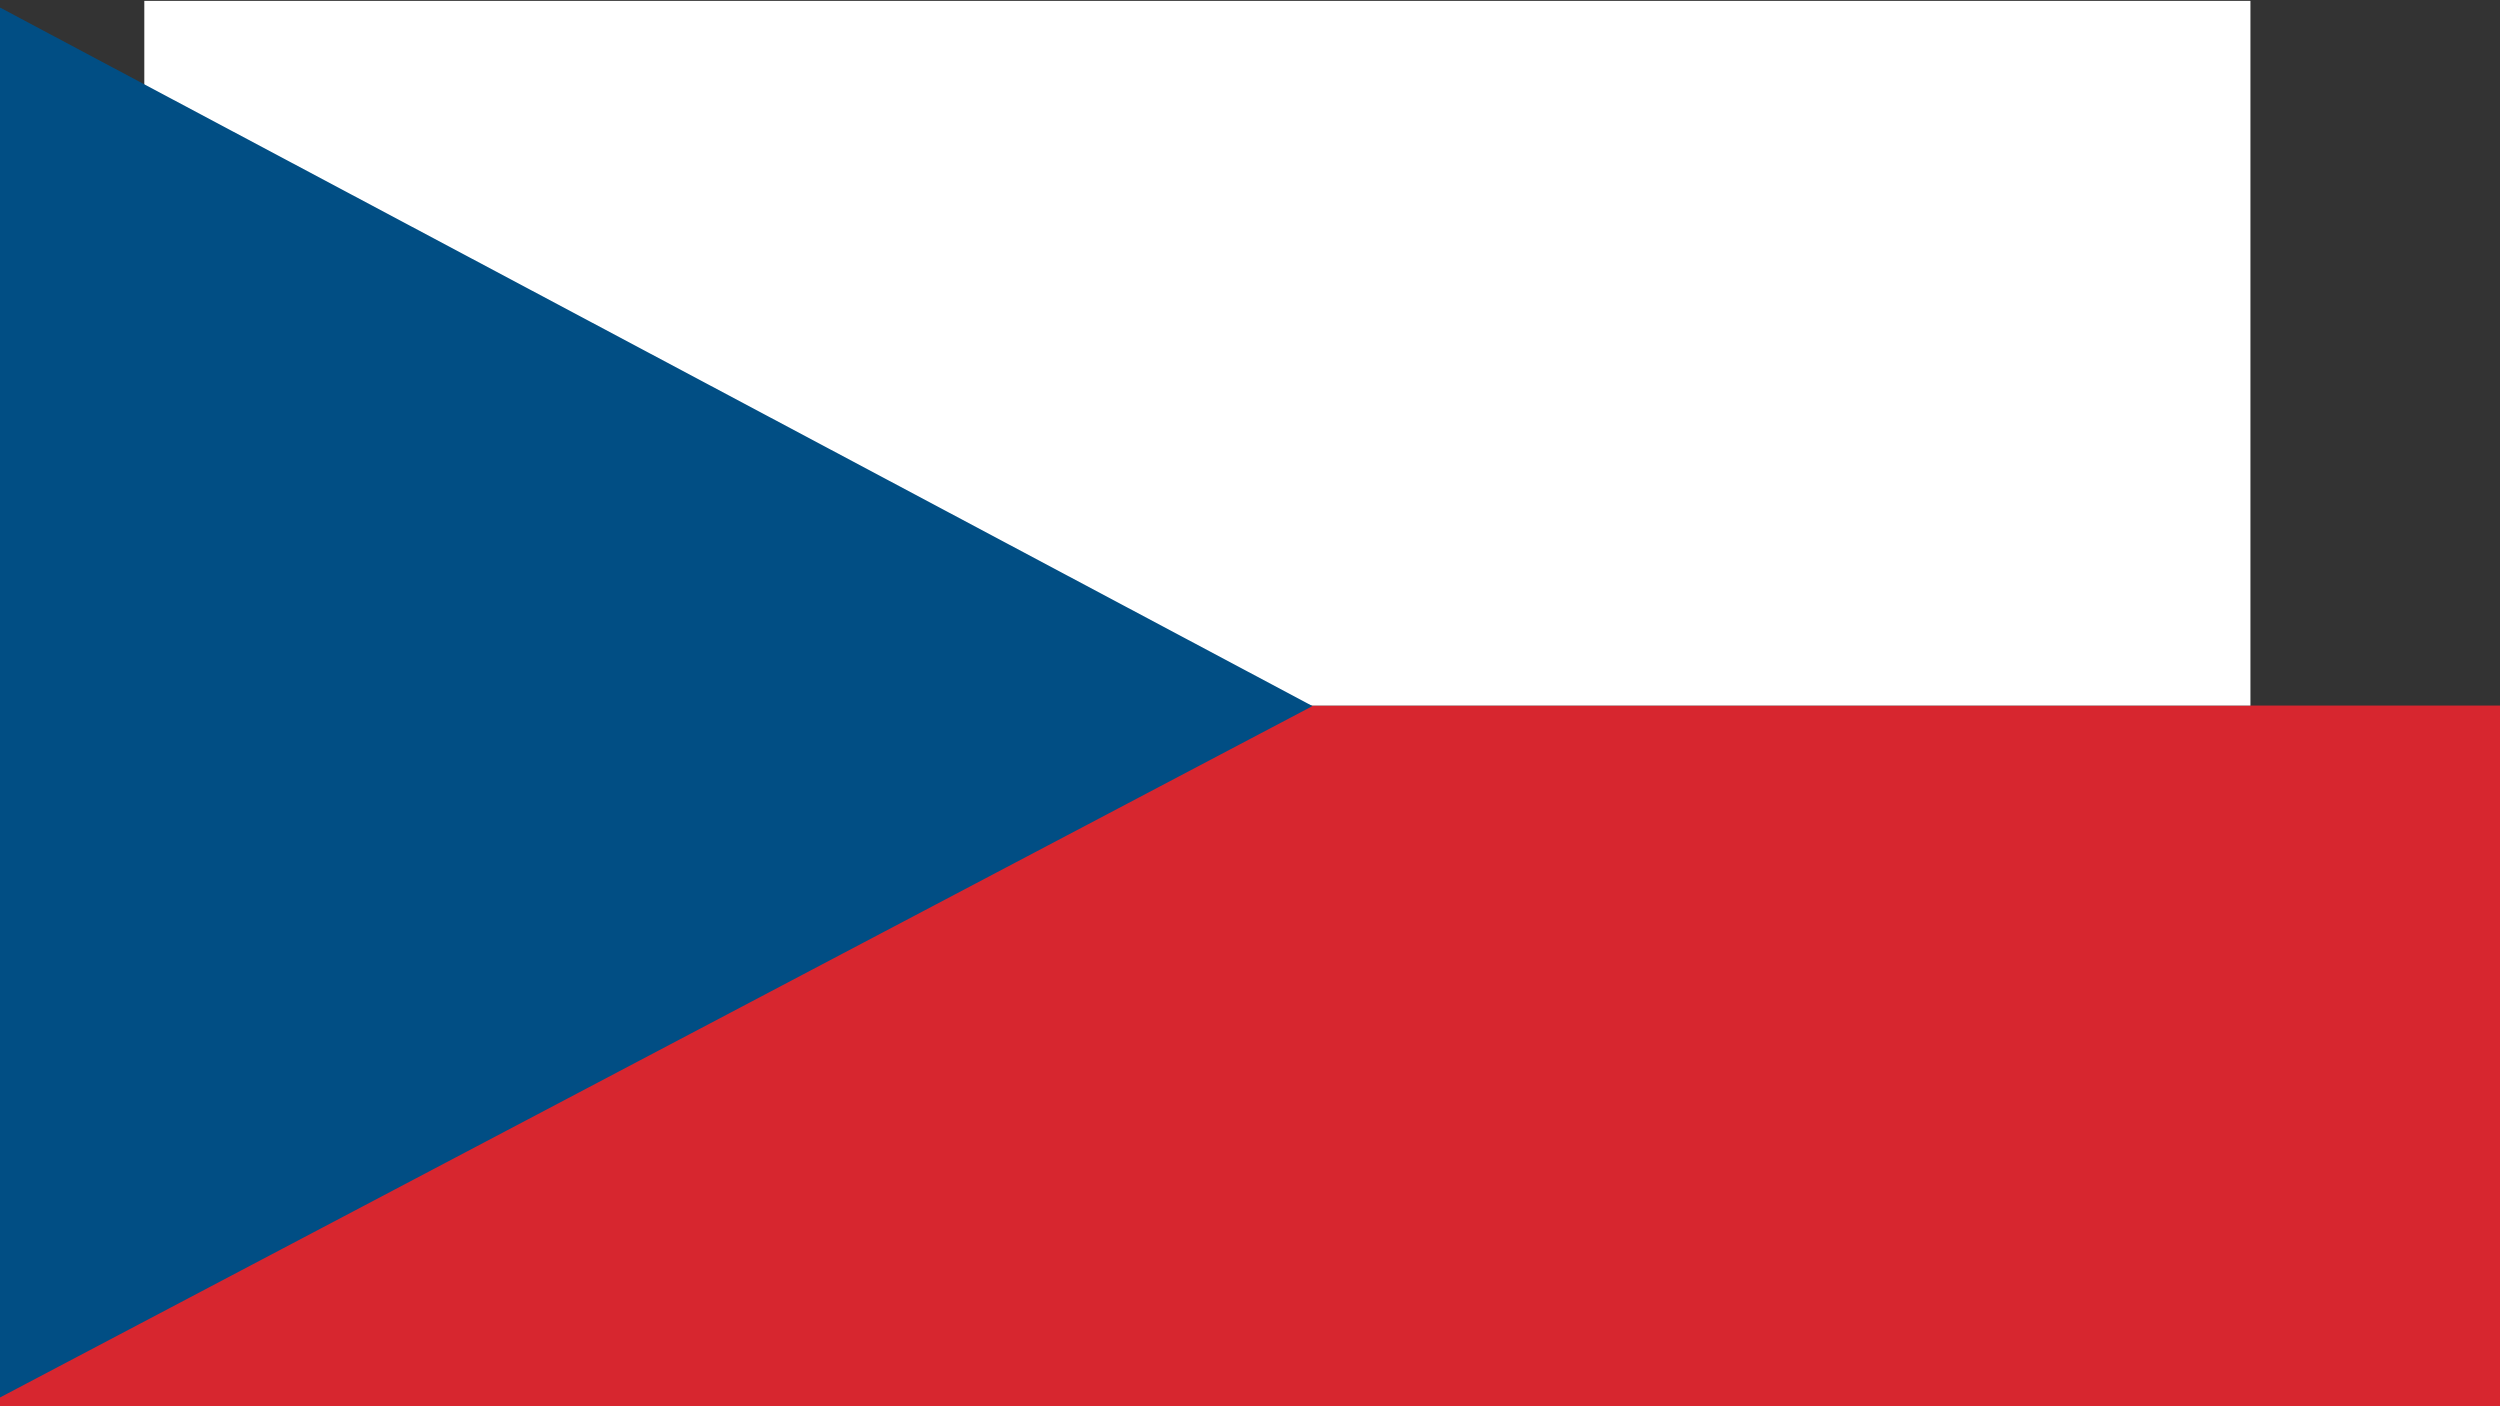
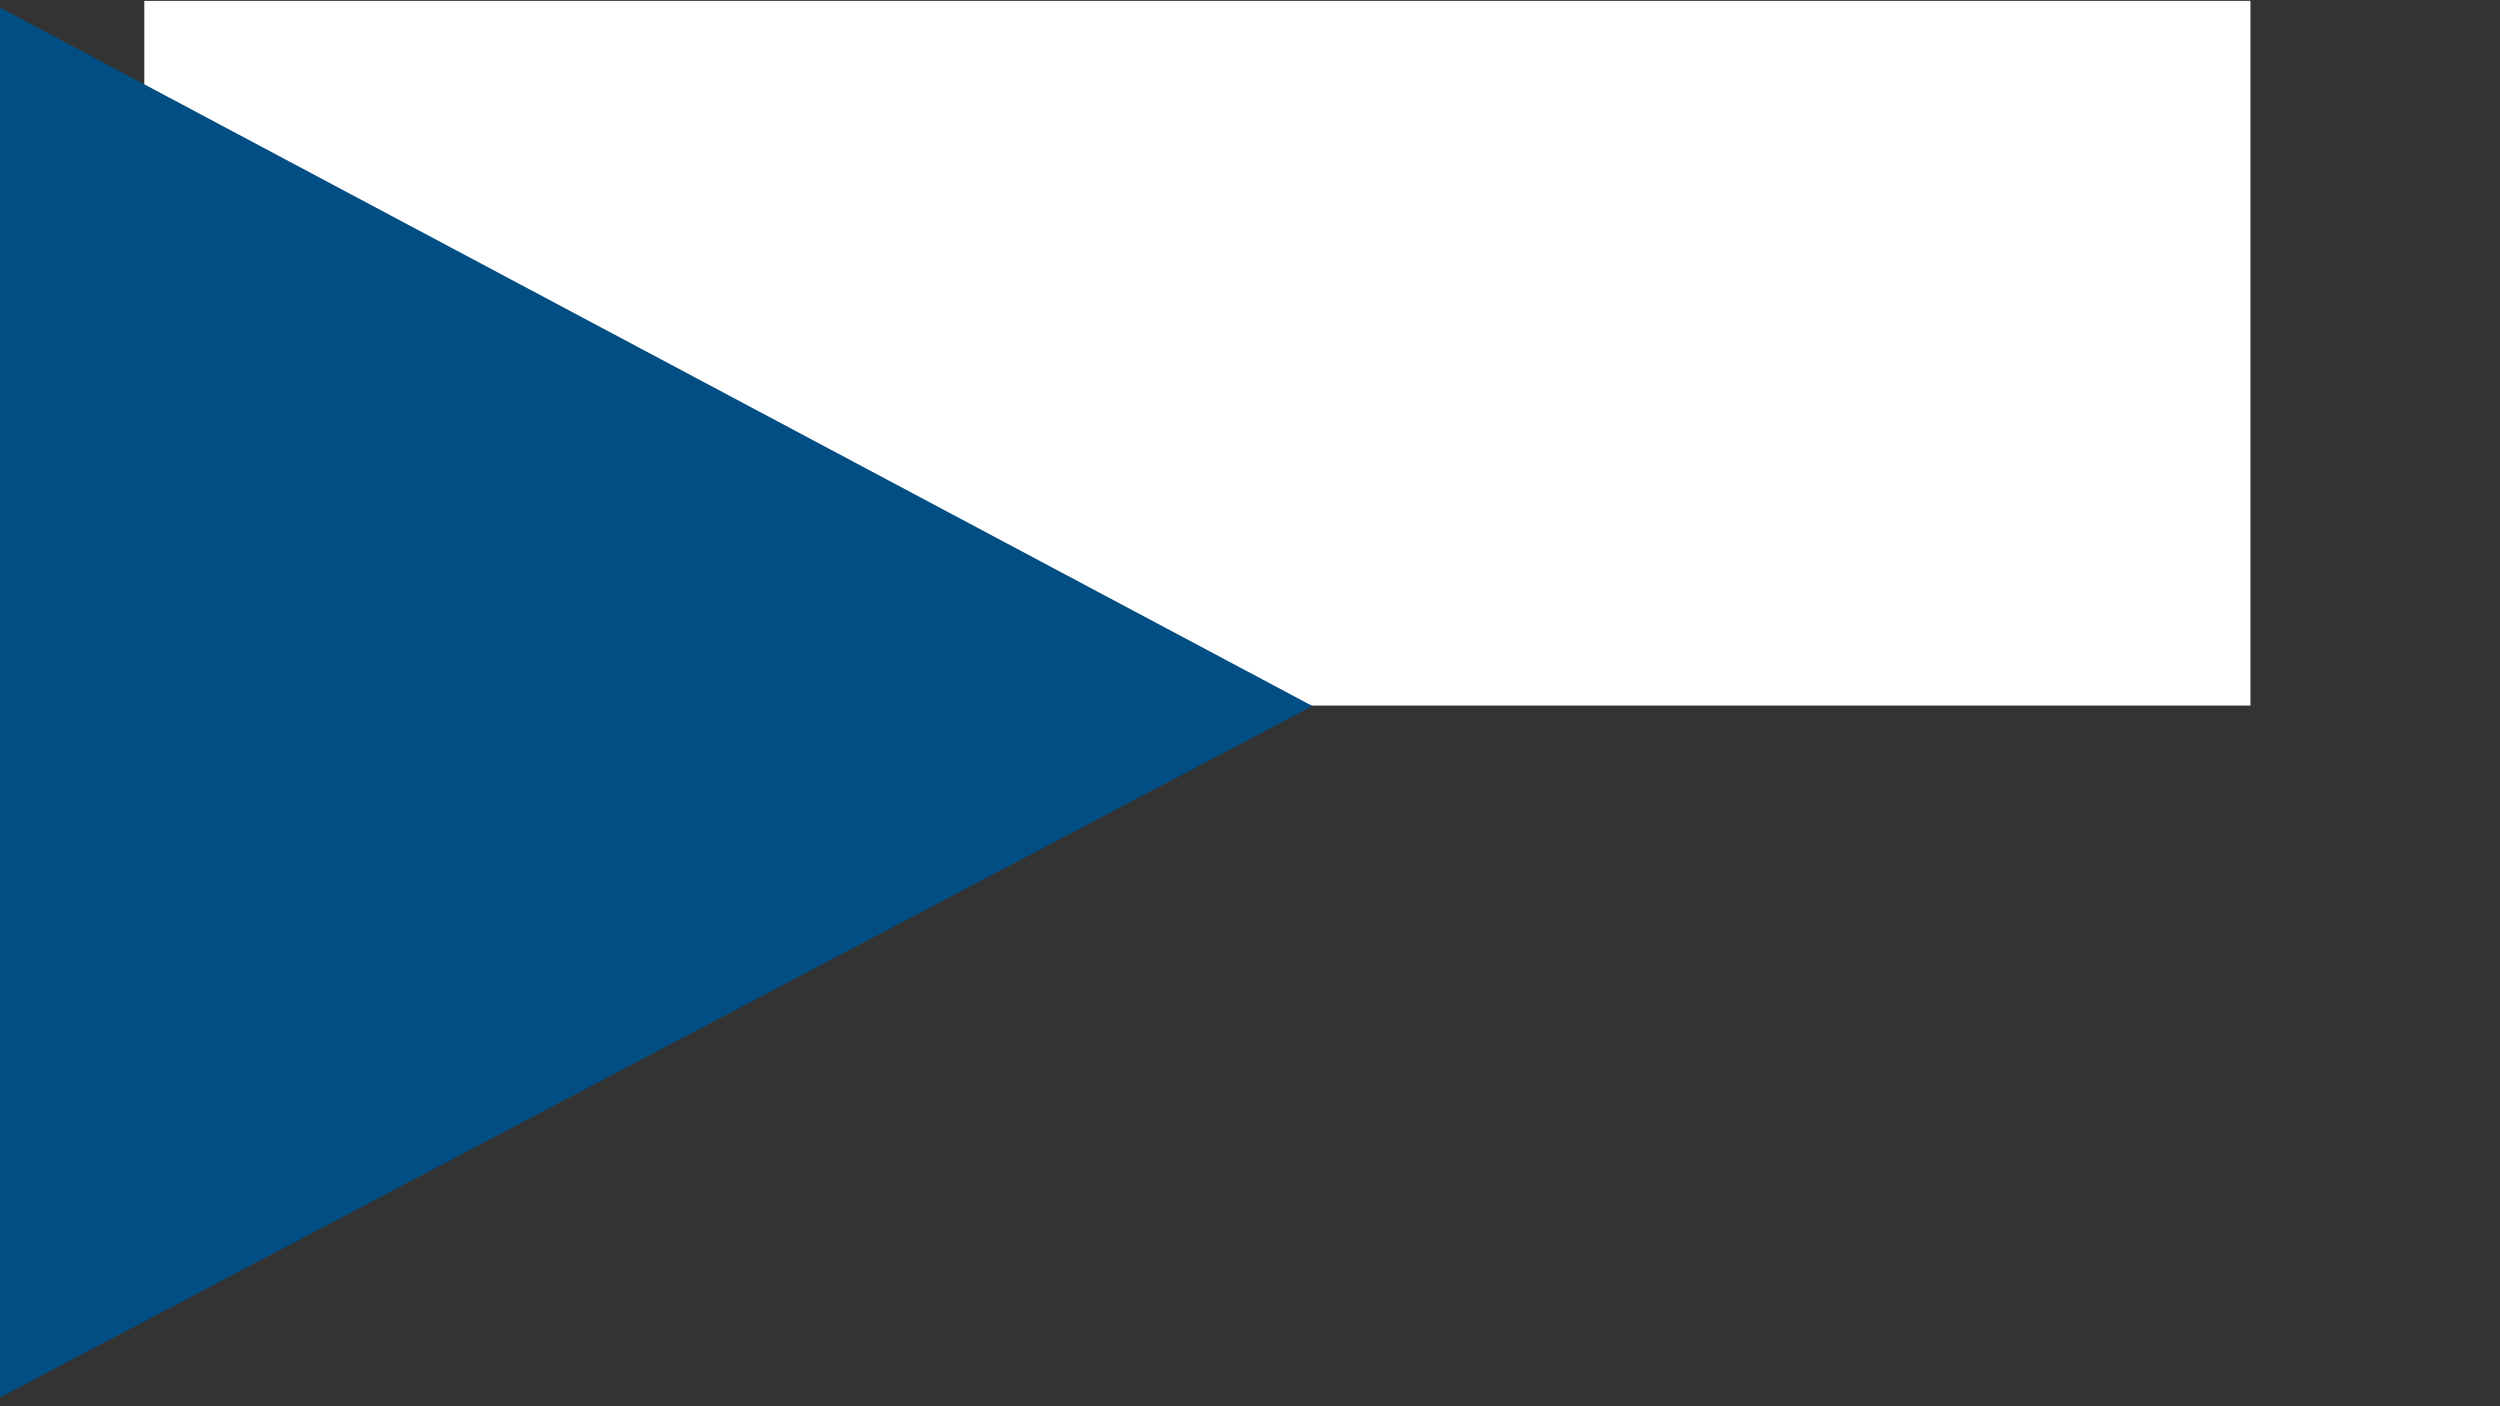
<svg xmlns="http://www.w3.org/2000/svg" id="Ebene_4" data-name="Ebene 4" viewBox="0 0 400 225">
  <rect x="0" y="0" width="400" height="225" fill="#333333" stroke="none" />
  <defs>
    <style>.cls-1{fill:#d7262f;}.cls-2{fill:#fff;}.cls-3{fill:#014e84;}</style>
  </defs>
-   <rect class="cls-1" x="-2" y="112.89" width="405" height="112.25" />
  <rect class="cls-2" x="23.09" y="0.14" width="336.98" height="112.75" />
  <polygon class="cls-3" points="-2 224.65 210 112.97 -2 0.14 -2 224.65" />
</svg>